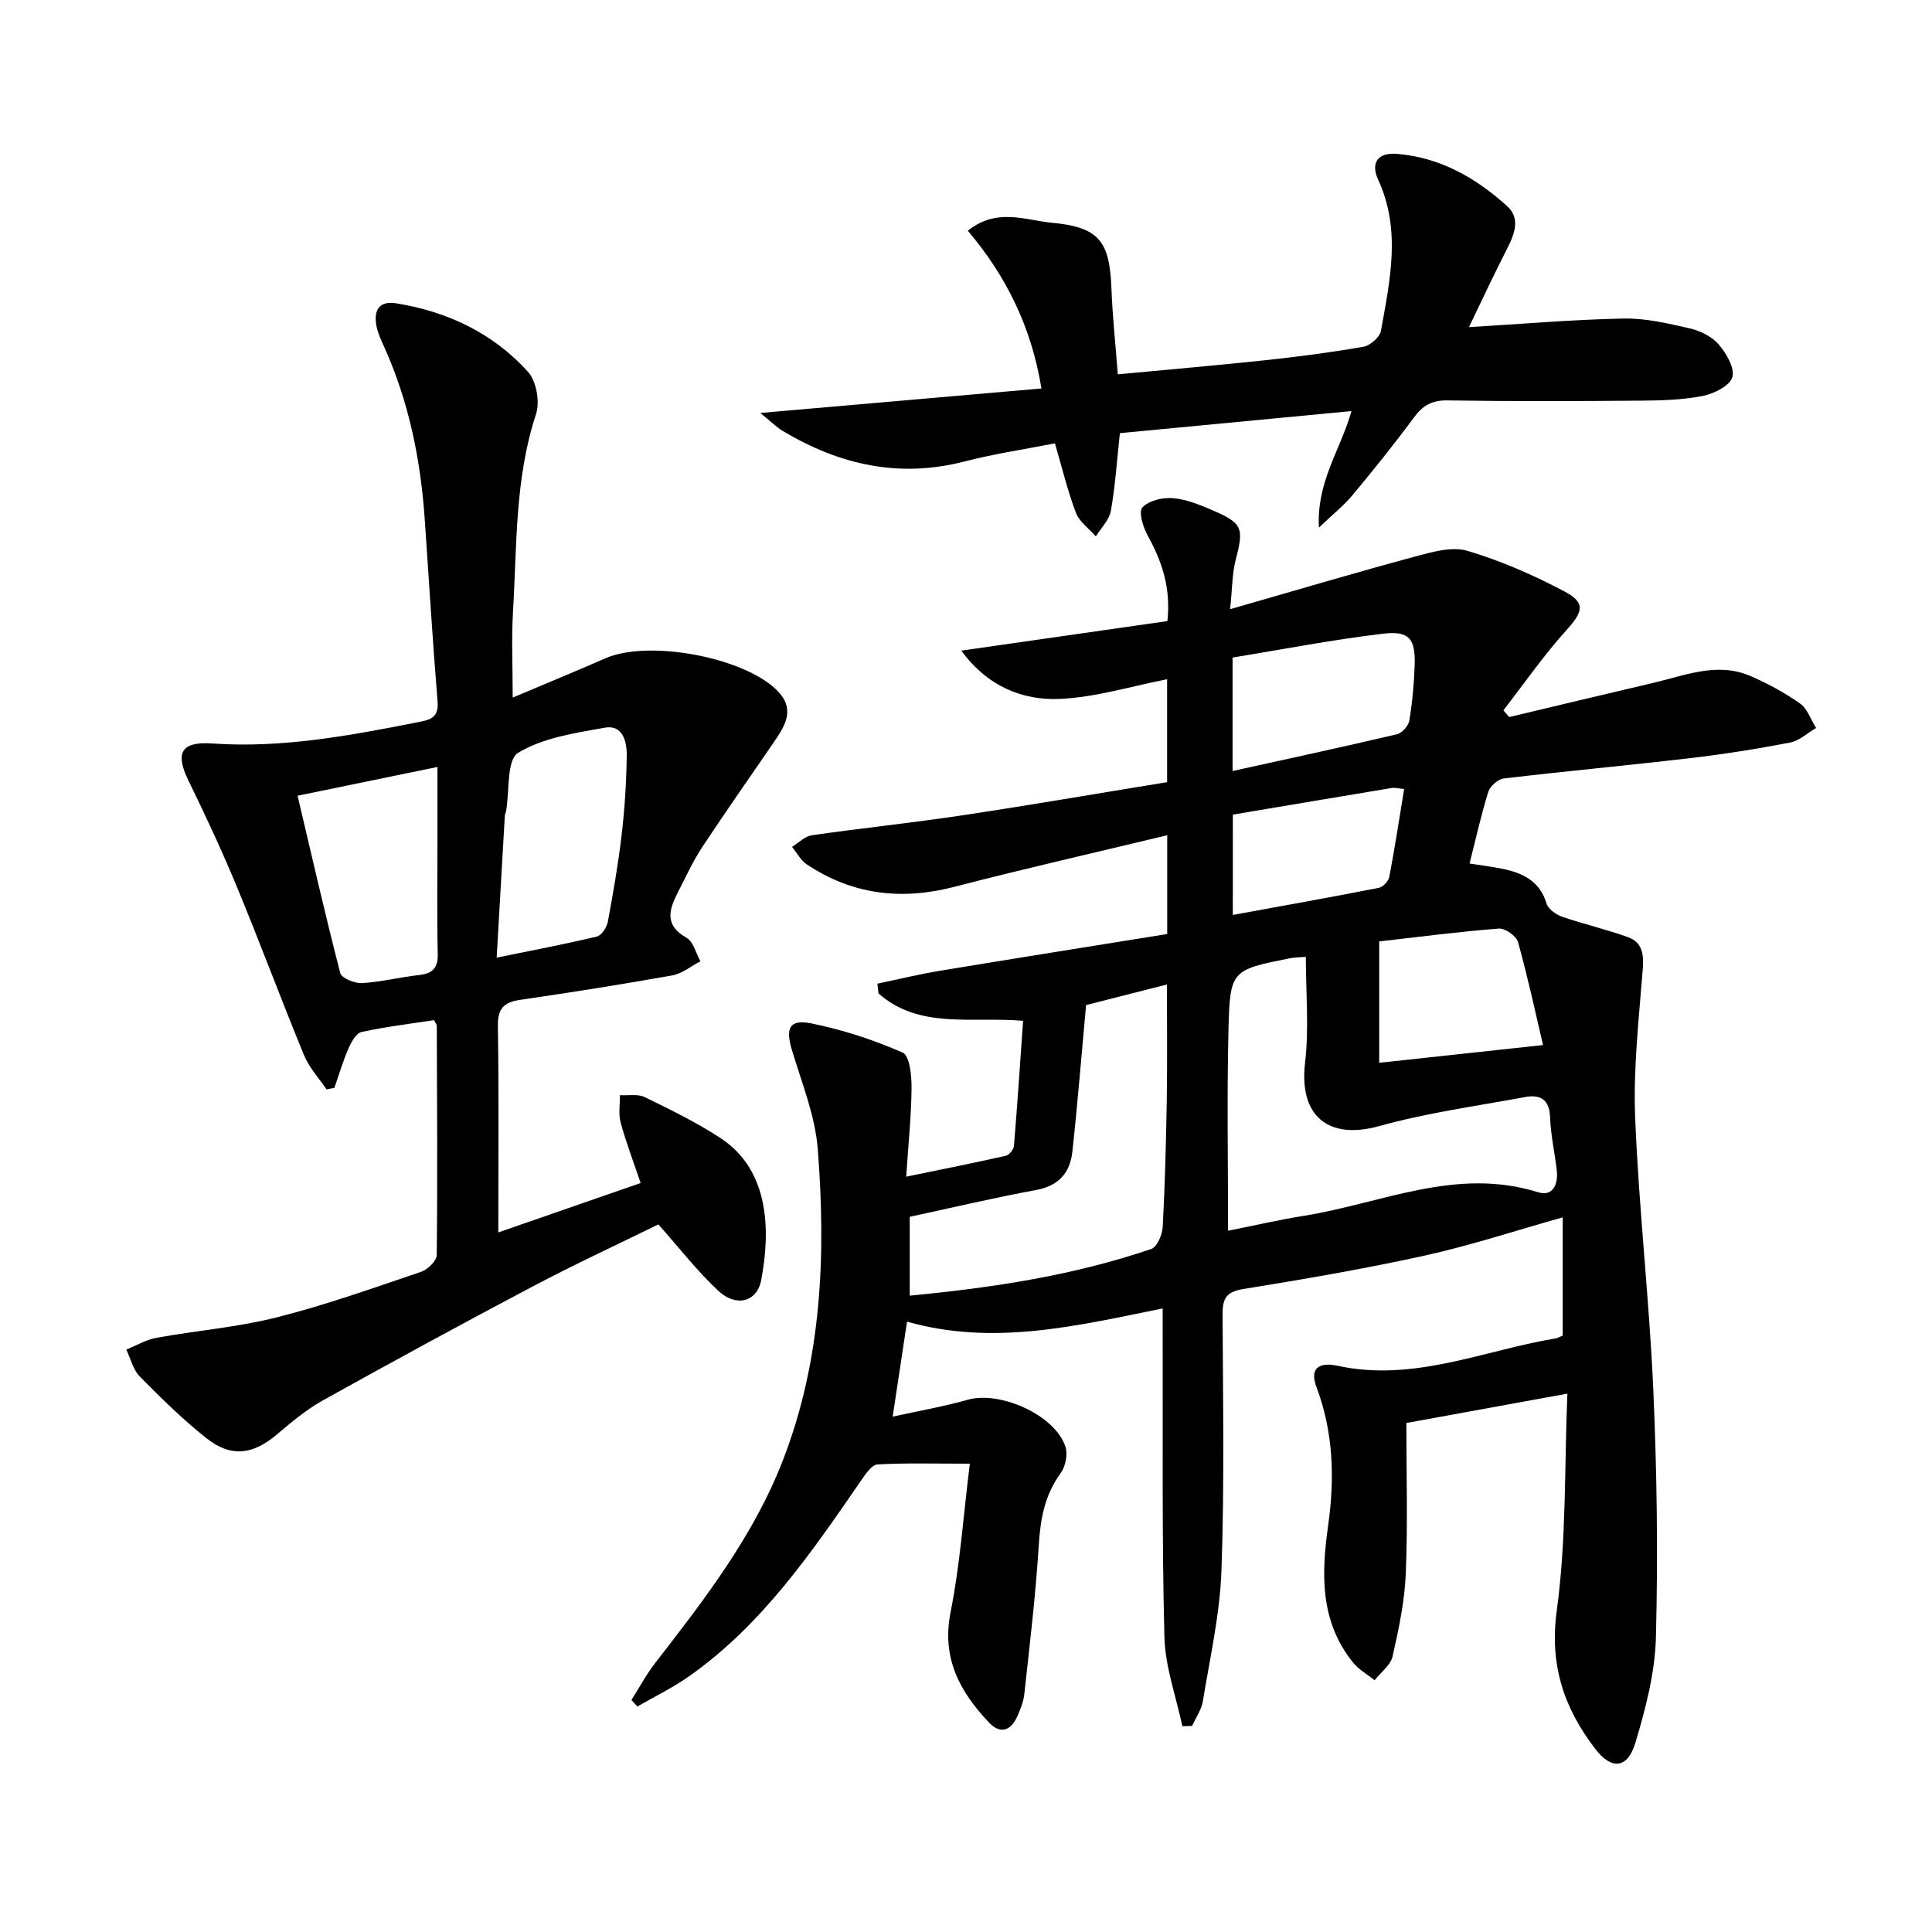
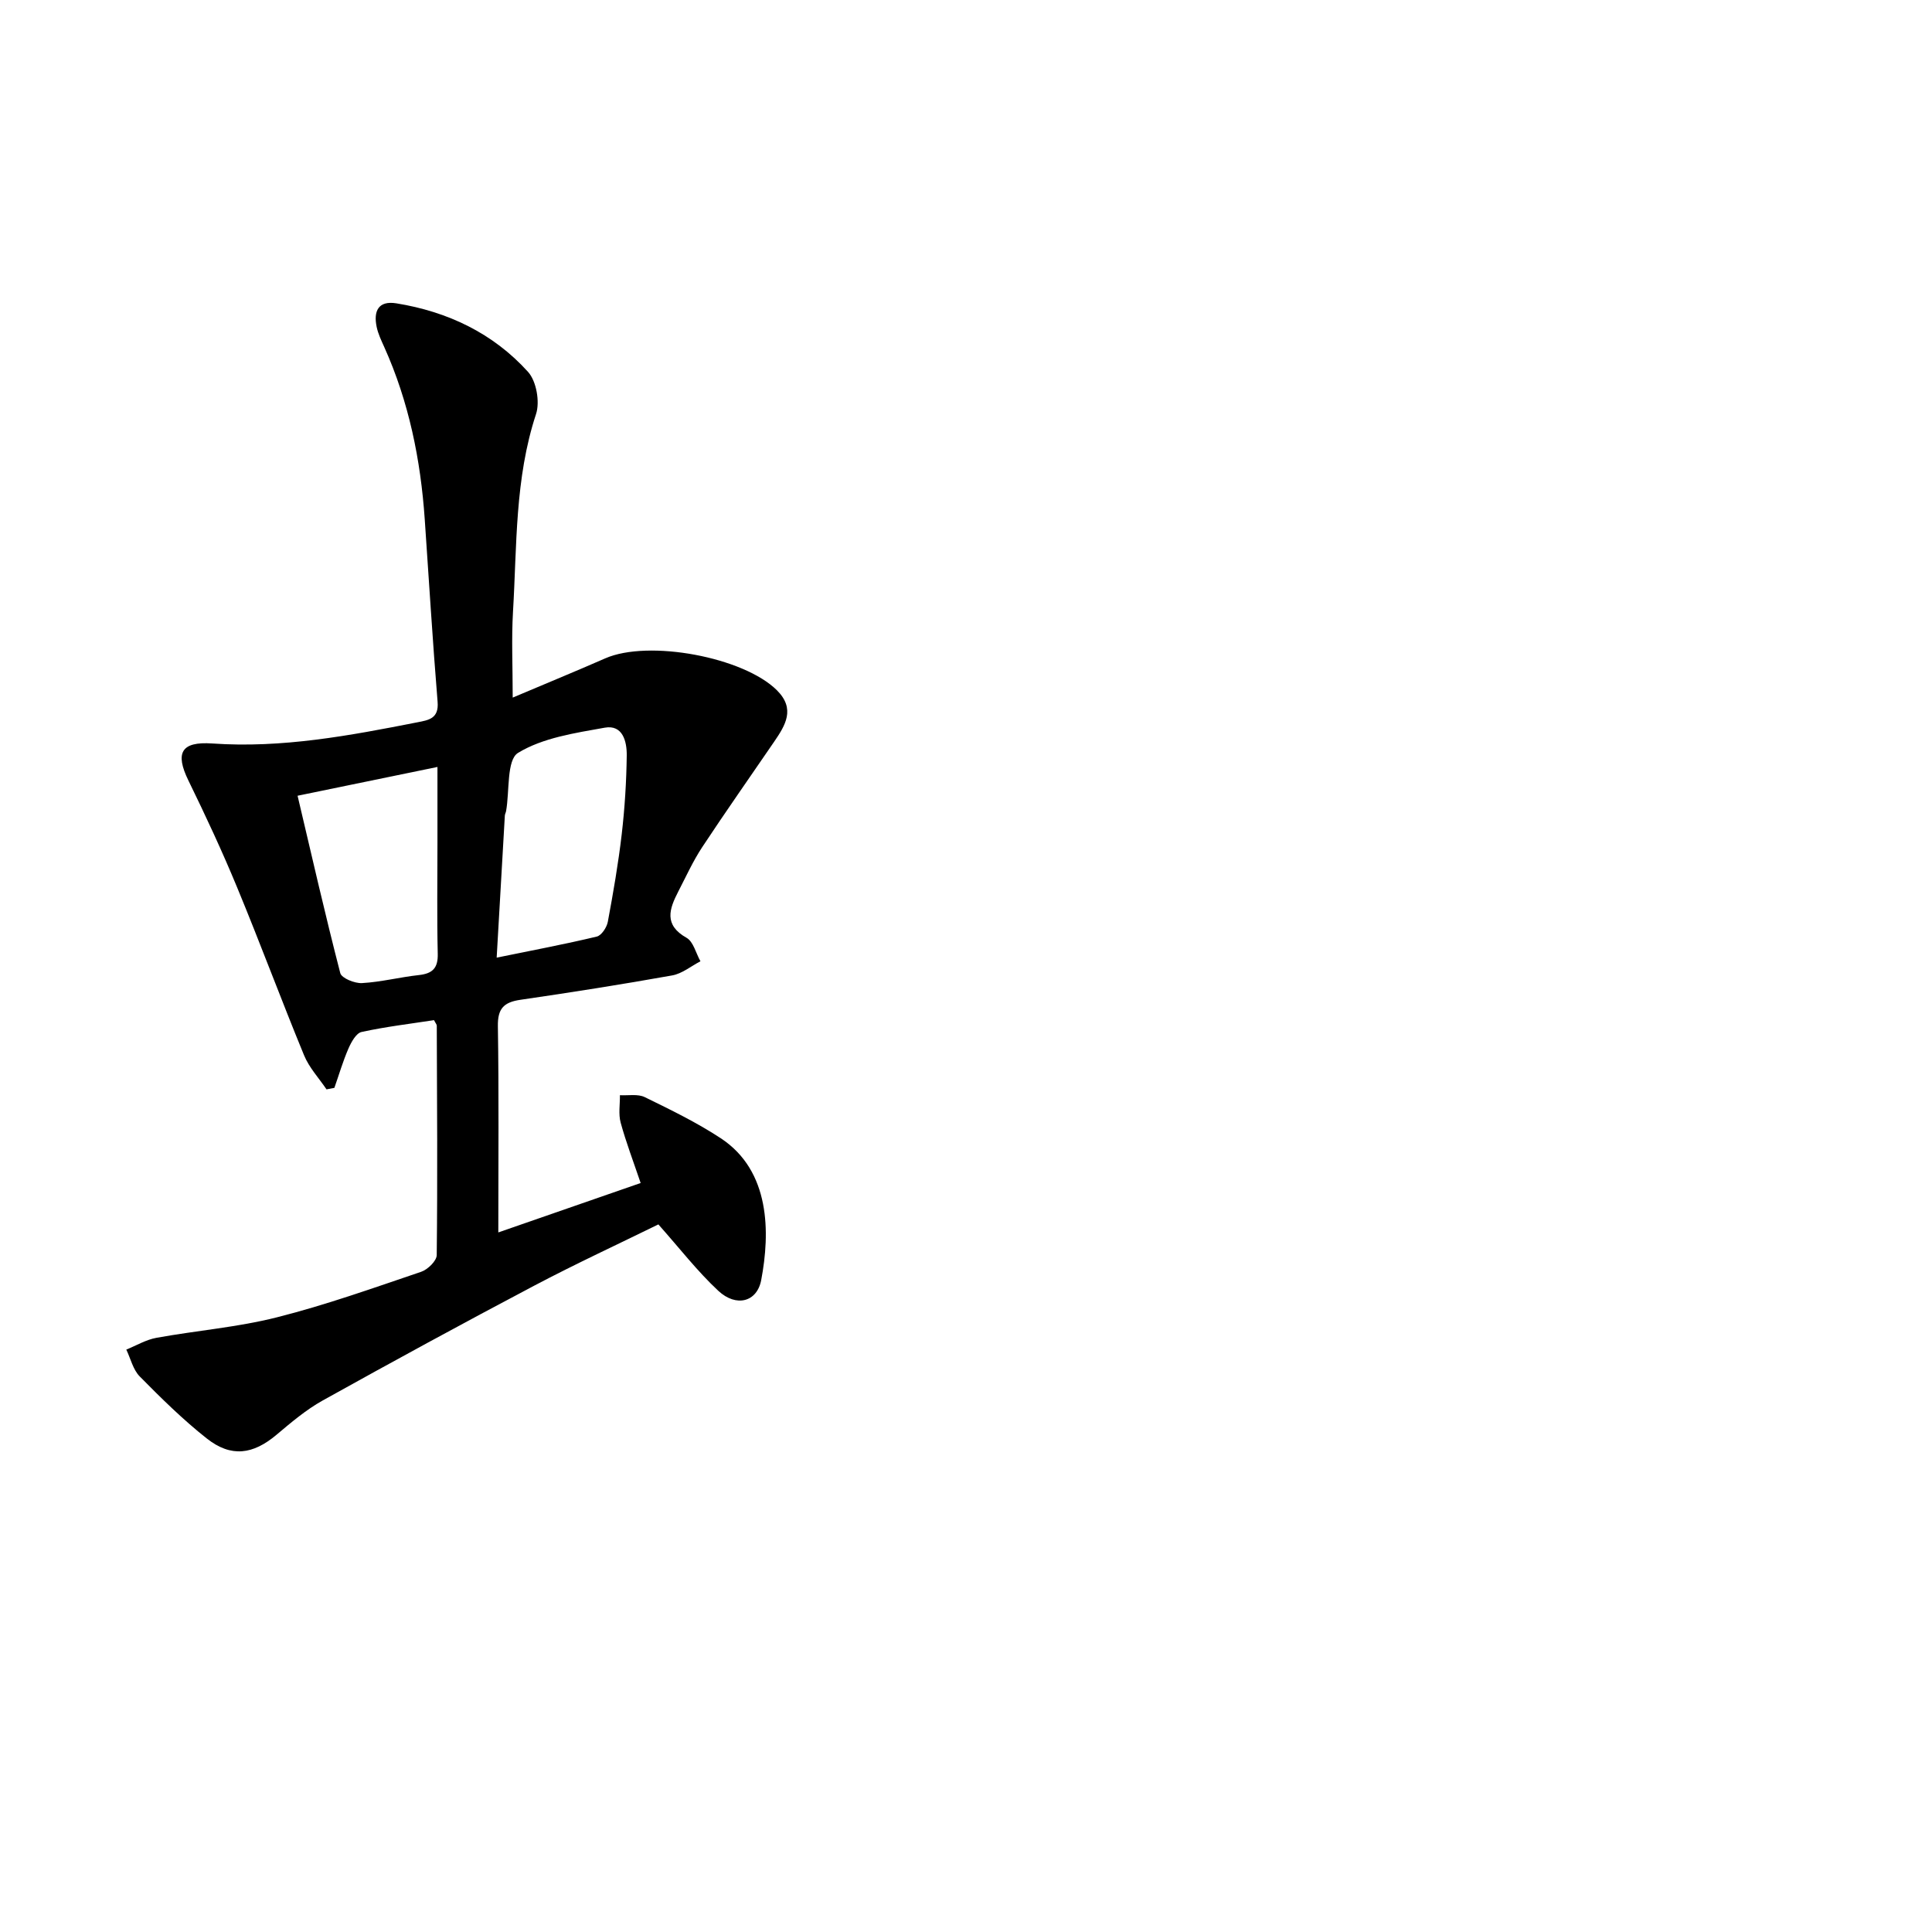
<svg xmlns="http://www.w3.org/2000/svg" enable-background="new 0 0 400 400" viewBox="0 0 400 400">
-   <path d="m323.54 276.52c0-8.3 0-16.22 0-24.48-9.74 2.74-19.03 5.81-28.54 7.91-12.47 2.75-25.09 4.9-37.7 6.95-3.54.58-4.19 2.11-4.18 5.26.08 17.66.4 35.34-.23 52.98-.32 9.06-2.38 18.07-3.85 27.07-.29 1.78-1.47 3.42-2.23 5.13-.67.02-1.35.03-2.02.05-1.29-6.15-3.55-12.28-3.71-18.47-.53-20.43-.3-40.89-.36-61.34-.01-1.98 0-3.96 0-6.68-17.62 3.55-34.93 7.84-52.93 2.73-1 6.62-1.91 12.62-2.97 19.67 5.68-1.25 10.67-2.11 15.51-3.49 6.75-1.92 18.13 3.17 20.26 9.73.51 1.58.01 4.09-.99 5.46-3.31 4.53-4.2 9.49-4.54 14.97-.63 10.26-1.87 20.49-2.98 30.72-.17 1.61-.81 3.23-1.49 4.73-1.35 2.96-3.52 3.66-5.84 1.2-6.04-6.39-9.84-13.32-7.94-22.86 1.97-9.84 2.64-19.94 3.98-30.72-7.26 0-13.19-.17-19.09.15-1.17.06-2.43 1.9-3.3 3.16-10.3 14.97-20.54 29.99-35.68 40.67-3.38 2.39-7.15 4.21-10.75 6.29-.41-.45-.83-.9-1.24-1.35 1.62-2.54 3.05-5.24 4.89-7.61 10.21-13.17 20.41-26.33 26.5-42.09 8.05-20.81 8.9-42.52 7.19-64.35-.54-6.95-3.33-13.75-5.36-20.54-1.36-4.54-.51-6.42 4.14-5.47 6.43 1.32 12.8 3.39 18.8 6.03 1.44.63 1.86 4.77 1.84 7.29-.05 5.77-.66 11.54-1.11 18.4 7.49-1.55 14.08-2.85 20.62-4.33.71-.16 1.63-1.31 1.69-2.07.71-8.55 1.27-17.11 1.89-25.87-10.73-.92-21.46 1.8-29.94-5.67-.07-.67-.15-1.35-.22-2.02 4.29-.9 8.55-1.94 12.87-2.66 15.67-2.59 31.36-5.08 47.13-7.62 0-7.38 0-13.64 0-20.45-14.88 3.58-29.58 6.92-44.16 10.7-10.95 2.83-21.09 1.59-30.49-4.69-1.25-.83-2.02-2.38-3.02-3.6 1.35-.83 2.62-2.19 4.05-2.4 10.34-1.49 20.74-2.56 31.08-4.12 14.12-2.12 28.18-4.55 42.52-6.88 0-7.4 0-14.5 0-21.31-7.38 1.43-14.77 3.75-22.24 4.07-7.69.33-14.89-2.54-20.38-9.99 14.22-2.04 28.43-4.08 42.68-6.12.74-6.89-1.13-12.39-4.11-17.76-.95-1.71-1.89-4.89-1.08-5.76 1.32-1.41 4.13-2.1 6.22-1.94 2.73.2 5.48 1.3 8.06 2.41 6.55 2.8 6.77 3.71 5.03 10.45-.72 2.81-.68 5.81-1.14 10.14 13.47-3.87 25.83-7.54 38.28-10.9 3.52-.95 7.64-2.14 10.87-1.18 6.93 2.05 13.68 5.02 20.09 8.41 4.46 2.36 3.8 4.24.37 8.03-4.7 5.21-8.72 11.02-13.03 16.58.4.46.8.93 1.2 1.39 9.95-2.36 19.88-4.76 29.84-7.08 6.58-1.53 13.16-4.35 19.98-1.47 3.63 1.54 7.17 3.48 10.39 5.74 1.54 1.08 2.24 3.34 3.33 5.07-1.79 1.04-3.47 2.65-5.39 3.02-6.84 1.32-13.74 2.41-20.66 3.22-12.87 1.51-25.77 2.69-38.64 4.22-1.18.14-2.8 1.59-3.17 2.76-1.48 4.71-2.54 9.55-3.88 14.84 2.5.39 4.6.66 6.67 1.07 4.27.85 7.83 2.49 9.26 7.2.35 1.15 1.94 2.3 3.21 2.74 4.51 1.56 9.2 2.62 13.69 4.25 2.91 1.05 3.27 3.52 3.03 6.57-.79 10.23-1.99 20.52-1.58 30.73.75 18.76 2.91 37.46 3.75 56.21.76 17.12.99 34.29.55 51.42-.19 7.33-2.12 14.76-4.25 21.85-1.6 5.33-4.89 5.7-8.25 1.34-6.48-8.41-9.58-17.35-8.03-28.69 2.02-14.72 1.57-29.78 2.2-44.93-11.72 2.14-22.25 4.06-33.34 6.08 0 10.28.31 20.75-.12 31.19-.23 5.75-1.46 11.51-2.74 17.15-.41 1.82-2.43 3.28-3.71 4.91-1.5-1.2-3.28-2.19-4.46-3.65-6.88-8.52-6.58-18.34-5.15-28.47 1.36-9.64 1.08-19.25-2.41-28.52-1.74-4.62 1.35-5.11 4.35-4.46 15.72 3.42 30.11-3.14 45.04-5.65.47-.05.91-.33 1.57-.6zm-69.28-21.7c5.01-1 10.33-2.24 15.7-3.1 16.03-2.56 31.52-10.18 48.44-4.89 3.21 1.01 4.25-1.76 3.9-4.67-.44-3.62-1.24-7.21-1.37-10.84-.14-3.68-2-4.77-5.15-4.19-10.1 1.88-20.35 3.26-30.22 6.01-10.59 2.95-16.66-2.12-15.36-13.12.84-7.17.16-14.51.16-21.91-1.12.1-2.3.08-3.43.31-12.01 2.43-12.29 2.43-12.59 14.96-.33 13.62-.08 27.24-.08 41.44zm-29.4-46.73c-.97 10.57-1.76 20.48-2.84 30.35-.47 4.32-2.79 7.08-7.51 7.94-8.76 1.61-17.43 3.67-26.16 5.55v16.32c17.26-1.65 33.93-4.18 50.02-9.67 1.2-.41 2.27-2.96 2.36-4.56.47-8.79.69-17.6.84-26.4.12-7.78.03-15.56.03-23.79-5.84 1.49-11.43 2.91-16.74 4.26zm30.33-48.46c11.8-2.6 22.94-5 34.03-7.61 1.05-.25 2.38-1.73 2.56-2.81.63-3.74.97-7.56 1.11-11.35.2-5.58-1.08-7.31-6.55-6.66-10.44 1.24-20.78 3.25-31.15 4.94zm30.36 35.28v25.13c11.14-1.2 22-2.38 33.92-3.67-1.51-6.4-3.12-13.93-5.18-21.34-.35-1.25-2.68-2.88-3.98-2.78-8.24.64-16.45 1.72-24.76 2.66zm-30.31-5.48c10.19-1.86 20.22-3.65 30.23-5.61.86-.17 2-1.38 2.17-2.27 1.14-5.96 2.05-11.96 3.07-18.19-1.27-.12-1.93-.32-2.53-.22-10.92 1.81-21.83 3.65-32.93 5.52-.01 6.87-.01 13.47-.01 20.77z" />
  <path d="m89.86 211.21c-4.94.76-10.02 1.36-15 2.45-1.12.24-2.13 2.09-2.71 3.41-1.15 2.64-1.96 5.43-2.92 8.16-.54.1-1.08.21-1.63.31-1.58-2.34-3.6-4.5-4.65-7.06-4.74-11.51-9.07-23.19-13.83-34.69-3.1-7.51-6.54-14.88-10.11-22.19-2.79-5.71-1.54-8.12 4.94-7.67 14.45 1.01 28.47-1.63 42.49-4.39 2.3-.45 4.45-.75 4.16-4.23-1.03-12.58-1.79-25.18-2.66-37.77-.85-12.36-3.28-24.34-8.39-35.7-.61-1.35-1.27-2.73-1.57-4.17-.67-3.22.31-5.47 4.07-4.87 10.64 1.72 20.05 6.19 27.28 14.2 1.73 1.92 2.48 6.21 1.65 8.73-4.41 13.37-3.95 27.22-4.77 40.93-.33 5.62-.06 11.27-.06 17.77 6.72-2.85 12.97-5.41 19.15-8.12 8.97-3.94 28.67-.27 35.57 6.62 3.85 3.85 1.74 7.23-.6 10.65-4.97 7.27-10.04 14.47-14.89 21.82-1.91 2.9-3.36 6.11-4.96 9.2-1.85 3.59-3.02 6.89 1.72 9.56 1.42.8 1.94 3.2 2.88 4.86-1.94 1.01-3.79 2.56-5.85 2.93-10.45 1.87-20.94 3.52-31.44 5.05-3.41.5-4.71 1.8-4.65 5.45.22 13.96.09 27.93.09 42.71 10.11-3.51 19.6-6.8 29.47-10.23-1.5-4.43-3.02-8.41-4.14-12.5-.48-1.77-.13-3.78-.15-5.68 1.73.1 3.71-.3 5.14.4 5.36 2.62 10.78 5.25 15.75 8.52 10.27 6.77 10.22 19.54 8.36 29.35-.86 4.56-5.17 5.67-8.87 2.24-4.34-4.04-8.01-8.8-12.42-13.76-8.21 4.03-17.07 8.13-25.68 12.67-14.69 7.75-29.29 15.7-43.81 23.78-3.45 1.92-6.54 4.55-9.58 7.11-4.86 4.09-9.39 4.74-14.43.76-4.94-3.9-9.45-8.35-13.88-12.84-1.38-1.4-1.88-3.68-2.78-5.56 2.07-.84 4.08-2.05 6.24-2.44 8.3-1.51 16.79-2.18 24.93-4.24 10.11-2.55 19.99-6.08 29.88-9.43 1.36-.46 3.21-2.26 3.22-3.46.18-15.82.07-31.65.01-47.48.01-.25-.26-.54-.57-1.16zm12.97-12.94c7.53-1.54 14.16-2.79 20.72-4.36.98-.23 2.07-1.89 2.29-3.05 1.12-6.01 2.17-12.05 2.88-18.13.63-5.42.97-10.89 1.04-16.34.03-2.83-.8-6.41-4.57-5.73-6.16 1.11-12.8 2.08-17.94 5.22-2.38 1.46-1.73 7.88-2.47 12.05-.06.33-.25.63-.26.96-.56 9.56-1.11 19.11-1.69 29.38zm-41.22-33.52c2.93 12.43 5.71 24.62 8.84 36.72.27 1.05 2.98 2.15 4.49 2.07 3.94-.22 7.83-1.23 11.77-1.66 2.83-.31 4-1.43 3.92-4.43-.18-7.64-.06-15.28-.06-22.93 0-5.09 0-10.18 0-15.73-9.68 2-18.66 3.85-28.96 5.96z" />
-   <path d="m231.43 77.5c10.52-1 20.58-1.85 30.62-2.93 6.77-.73 13.54-1.6 20.24-2.78 1.4-.25 3.39-1.98 3.62-3.3 1.87-10.43 4.22-20.9-.58-31.29-1.52-3.28-.27-5.66 3.79-5.35 9.01.7 16.46 4.98 22.95 10.86 2.71 2.46 1.55 5.68.01 8.68-2.71 5.27-5.2 10.66-7.95 16.34 11.27-.67 21.63-1.58 32.01-1.78 4.56-.09 9.21 1.01 13.71 2.04 2.17.5 4.57 1.68 5.98 3.31 1.58 1.84 3.38 4.9 2.84 6.78-.51 1.78-3.79 3.43-6.1 3.89-4.2.83-8.58.95-12.88.98-13.33.11-26.67.16-39.99-.05-3.23-.05-5.14 1.04-6.99 3.57-4.04 5.5-8.34 10.81-12.7 16.06-1.74 2.1-3.93 3.82-6.94 6.7-.51-9.53 4.44-16 6.74-24.12-16.45 1.57-32.24 3.07-47.95 4.57-.64 5.92-.97 11.06-1.87 16.1-.34 1.88-2.03 3.53-3.11 5.28-1.41-1.62-3.4-3.01-4.12-4.89-1.71-4.47-2.82-9.18-4.35-14.38-6.2 1.22-12.54 2.16-18.71 3.75-13.58 3.51-25.97.68-37.69-6.35-1.31-.79-2.41-1.92-4.6-3.69 20.26-1.77 39.14-3.41 58.21-5.07-2.09-12.83-7.35-23.33-15.24-32.66 5.99-4.83 11.93-2.16 17.42-1.65 9.83.92 11.96 3.86 12.32 13.78.2 5.46.8 10.91 1.31 17.6z" />
</svg>